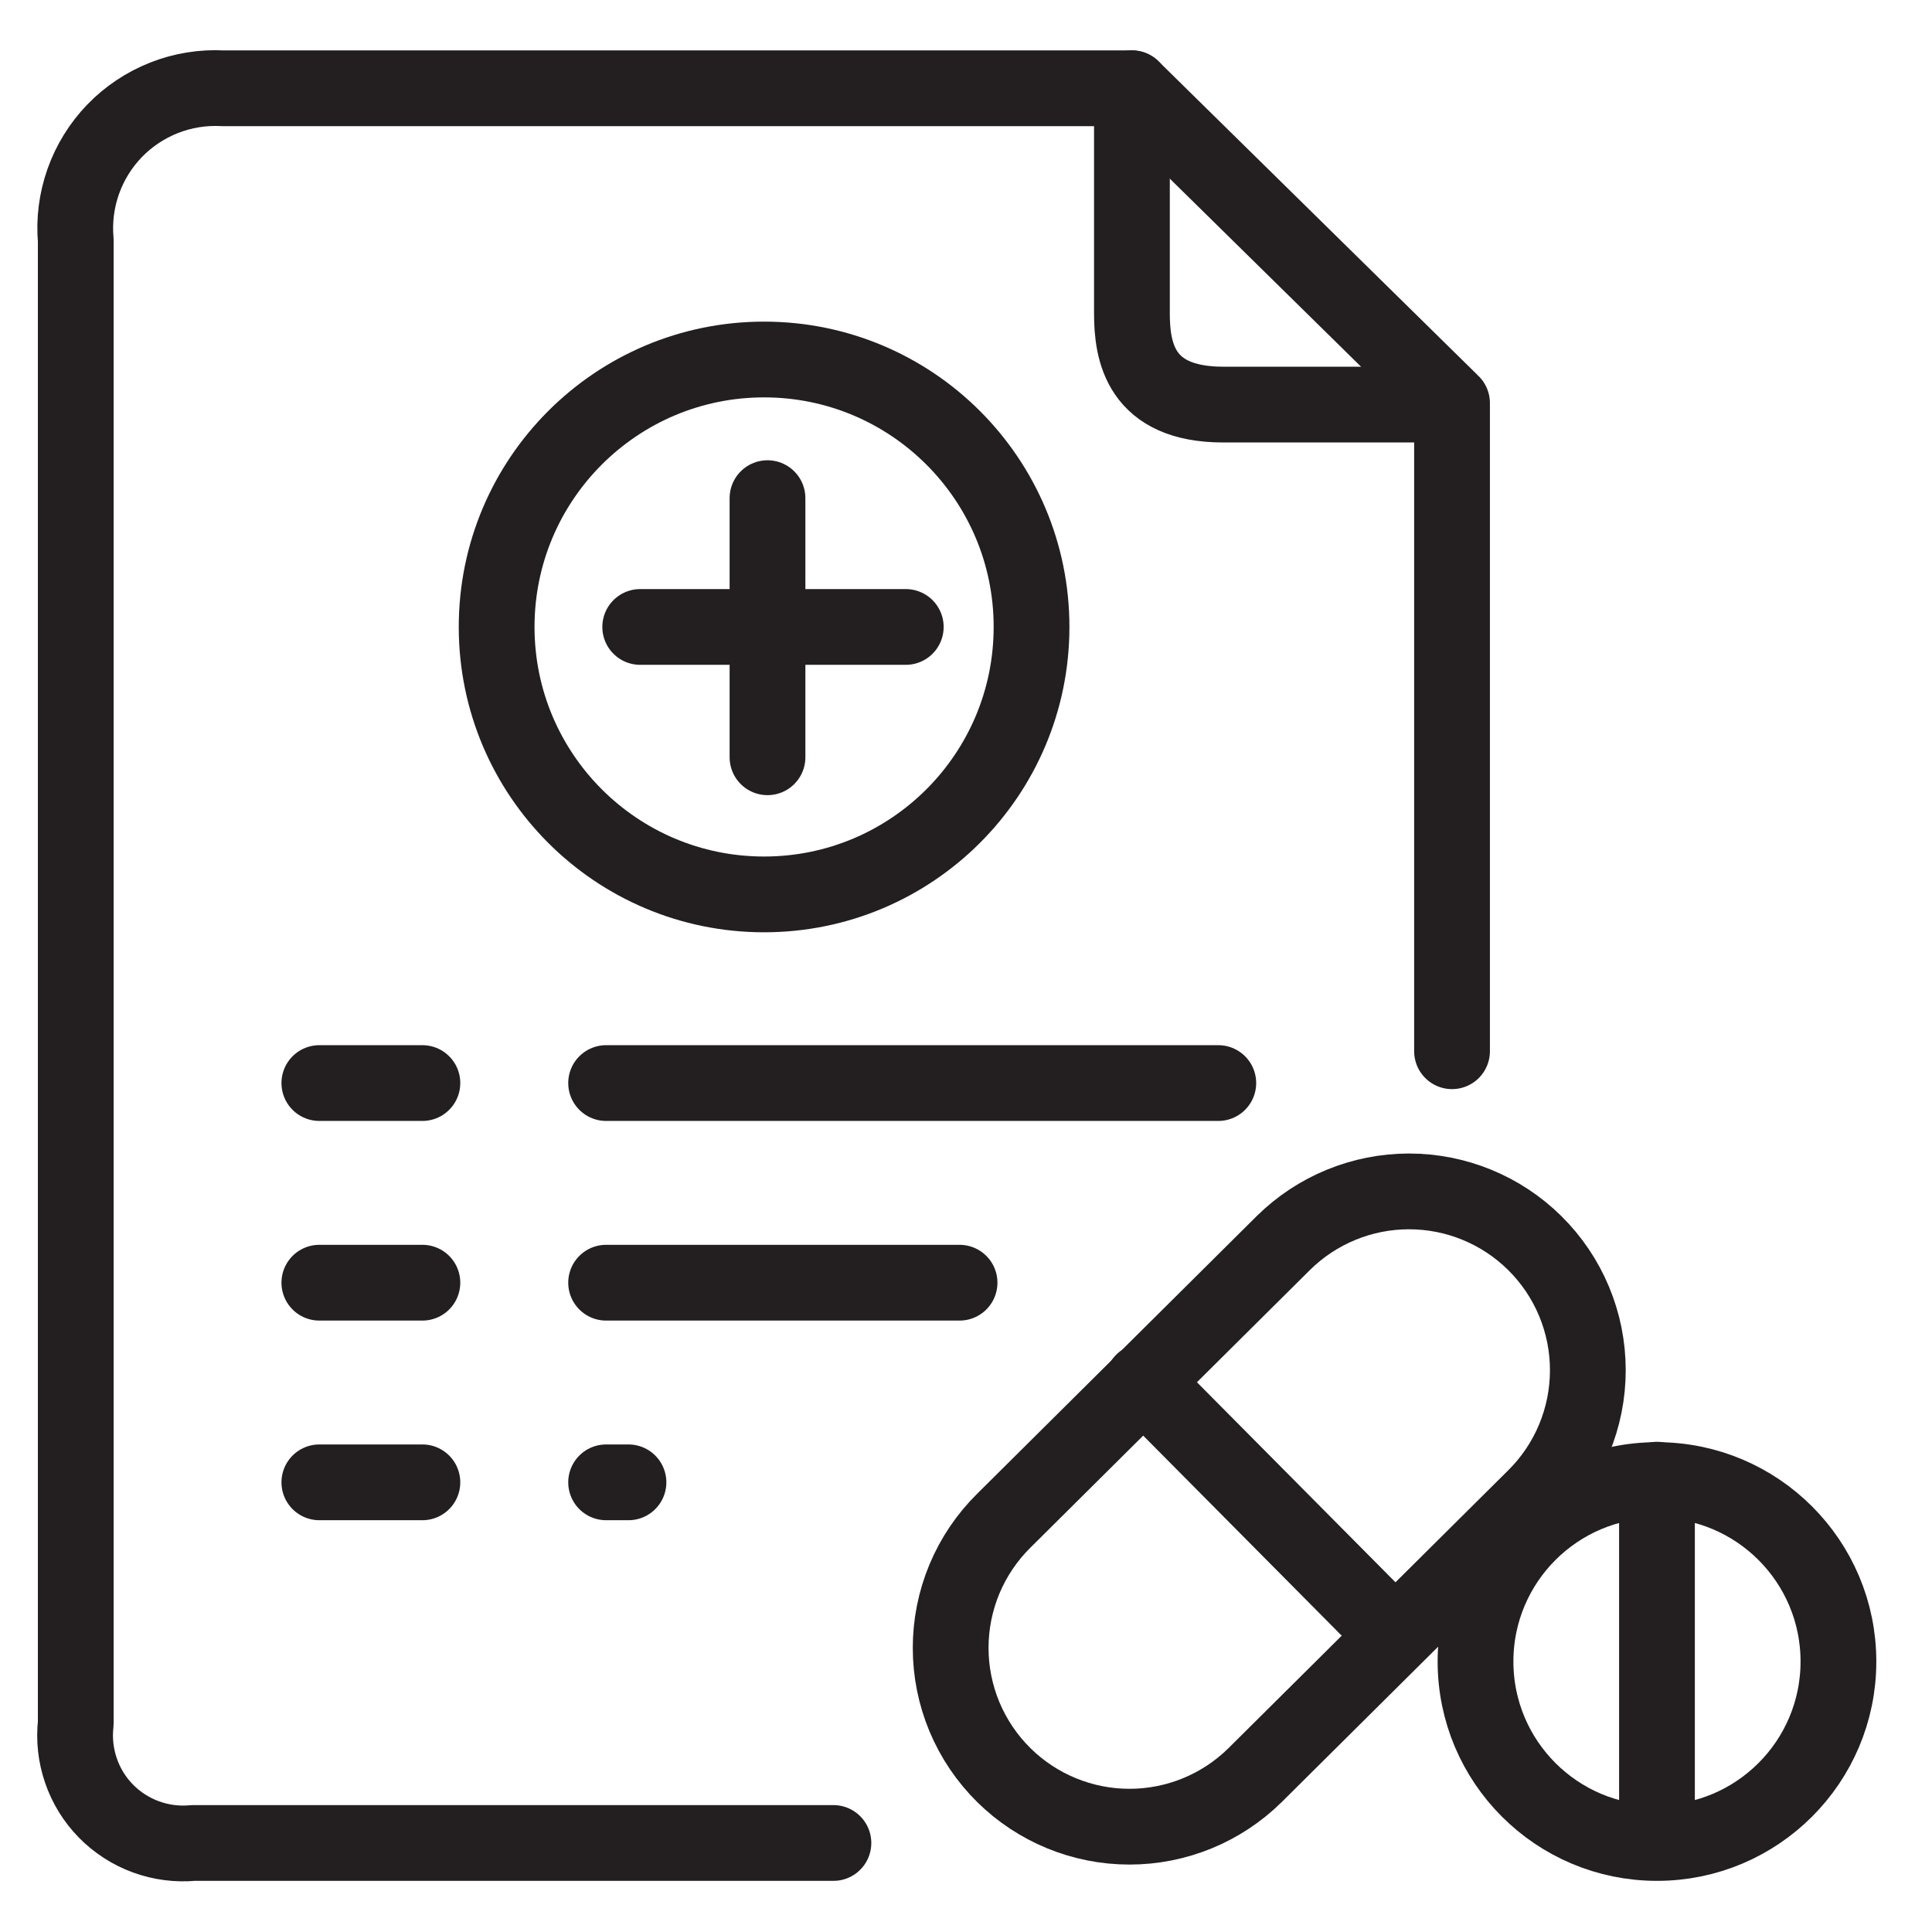
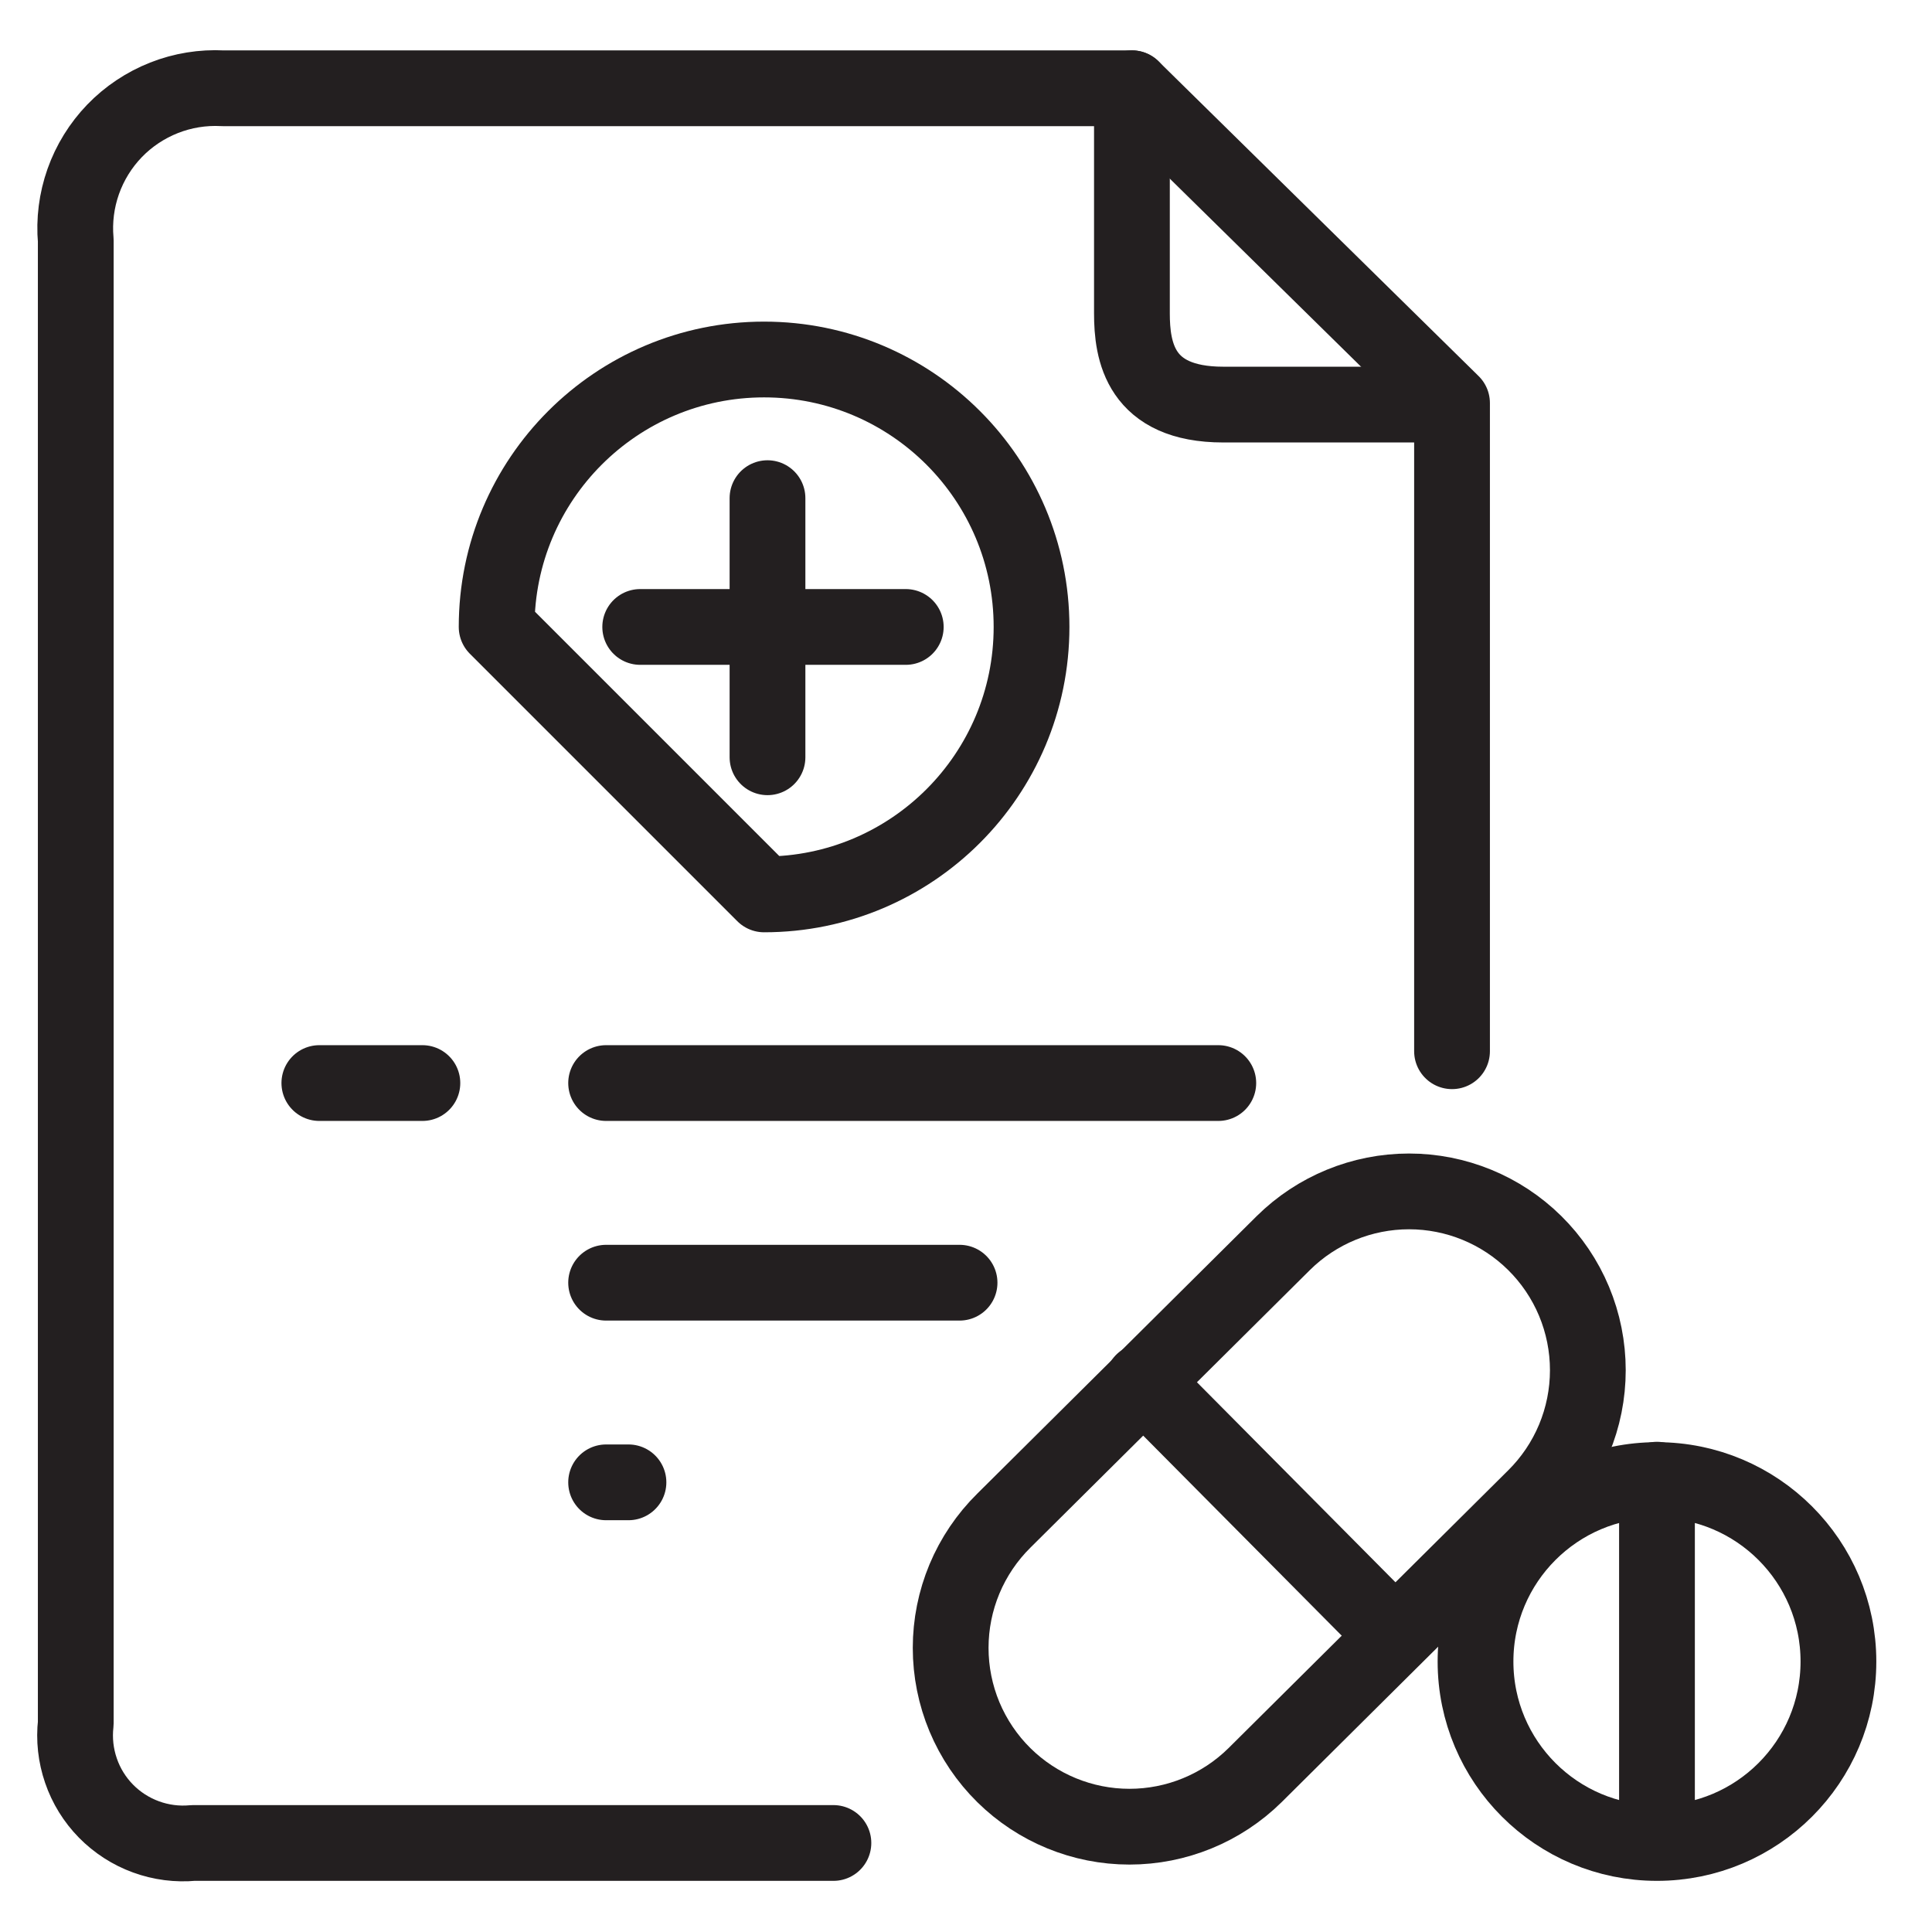
<svg xmlns="http://www.w3.org/2000/svg" width="51" height="51" viewBox="0 0 51 51" fill="none">
  <path d="M38.33 27.75V10.64L29.88 2.33H5.88C5.351 2.302 4.822 2.388 4.33 2.582C3.837 2.777 3.391 3.074 3.023 3.455C2.656 3.836 2.374 4.292 2.197 4.792C2.021 5.291 1.953 5.822 2 6.35V45.49C1.952 45.911 1.999 46.338 2.137 46.739C2.274 47.141 2.5 47.506 2.797 47.809C3.094 48.111 3.455 48.344 3.853 48.489C4.252 48.635 4.678 48.69 5.1 48.65H22" stroke="#231F20" stroke-width="2" stroke-linecap="round" stroke-linejoin="round" />
  <path d="M29.88 2.33V8.27C29.88 9.27 30.09 10.68 32.29 10.68H37.8" stroke="#231F20" stroke-width="2" stroke-linecap="round" stroke-linejoin="round" />
-   <path d="M20.17 23.61C24.069 23.61 27.23 20.449 27.23 16.55C27.23 12.651 24.069 9.49 20.17 9.49C16.271 9.49 13.11 12.651 13.11 16.55C13.11 20.449 16.271 23.61 20.17 23.61Z" stroke="#231F20" stroke-width="2" stroke-linecap="round" stroke-linejoin="round" />
+   <path d="M20.17 23.61C24.069 23.61 27.23 20.449 27.23 16.55C27.23 12.651 24.069 9.49 20.17 9.49C16.271 9.49 13.11 12.651 13.11 16.55Z" stroke="#231F20" stroke-width="2" stroke-linecap="round" stroke-linejoin="round" />
  <path d="M20.26 13.15V19.99" stroke="#231F20" stroke-width="2" stroke-linecap="round" stroke-linejoin="round" />
  <path d="M16.9 16.55H23.91" stroke="#231F20" stroke-width="2" stroke-linecap="round" stroke-linejoin="round" />
  <path d="M8.43 28.59H11.15" stroke="#231F20" stroke-width="2" stroke-linecap="round" stroke-linejoin="round" />
  <path d="M16 28.59H32.16" stroke="#231F20" stroke-width="2" stroke-linecap="round" stroke-linejoin="round" />
-   <path d="M8.43 33.86H11.15" stroke="#231F20" stroke-width="2" stroke-linecap="round" stroke-linejoin="round" />
  <path d="M16 33.86H25.33" stroke="#231F20" stroke-width="2" stroke-linecap="round" stroke-linejoin="round" />
-   <path d="M8.43 39.13H11.15" stroke="#231F20" stroke-width="2" stroke-linecap="round" stroke-linejoin="round" />
  <path d="M16 39.13H16.59" stroke="#231F20" stroke-width="2" stroke-linecap="round" stroke-linejoin="round" />
  <path d="M26.5 46.86C26.055 46.421 25.702 45.898 25.46 45.321C25.219 44.744 25.095 44.125 25.095 43.5C25.095 42.875 25.219 42.256 25.46 41.679C25.702 41.102 26.055 40.579 26.5 40.14L33.88 32.81C34.763 31.939 35.954 31.45 37.195 31.45C38.436 31.45 39.627 31.939 40.51 32.81C40.955 33.249 41.309 33.772 41.55 34.349C41.791 34.926 41.915 35.545 41.915 36.17C41.915 36.795 41.791 37.414 41.55 37.991C41.309 38.568 40.955 39.091 40.51 39.53L33.13 46.86C32.247 47.731 31.056 48.22 29.815 48.22C28.574 48.22 27.383 47.731 26.5 46.86Z" stroke="#231F20" stroke-width="2" stroke-linecap="round" stroke-linejoin="round" />
  <path d="M30.17 36.47L36.67 43.02" stroke="#231F20" stroke-width="2" stroke-linecap="round" stroke-linejoin="round" />
  <path d="M43.74 48.65C46.386 48.65 48.53 46.505 48.53 43.86C48.53 41.215 46.386 39.07 43.74 39.07C41.095 39.07 38.95 41.215 38.95 43.86C38.95 46.505 41.095 48.65 43.74 48.65Z" stroke="#231F20" stroke-width="2" stroke-linecap="round" stroke-linejoin="round" />
  <path d="M43.74 39.06V48.21" stroke="#231F20" stroke-width="2" stroke-linecap="round" stroke-linejoin="round" />
</svg>